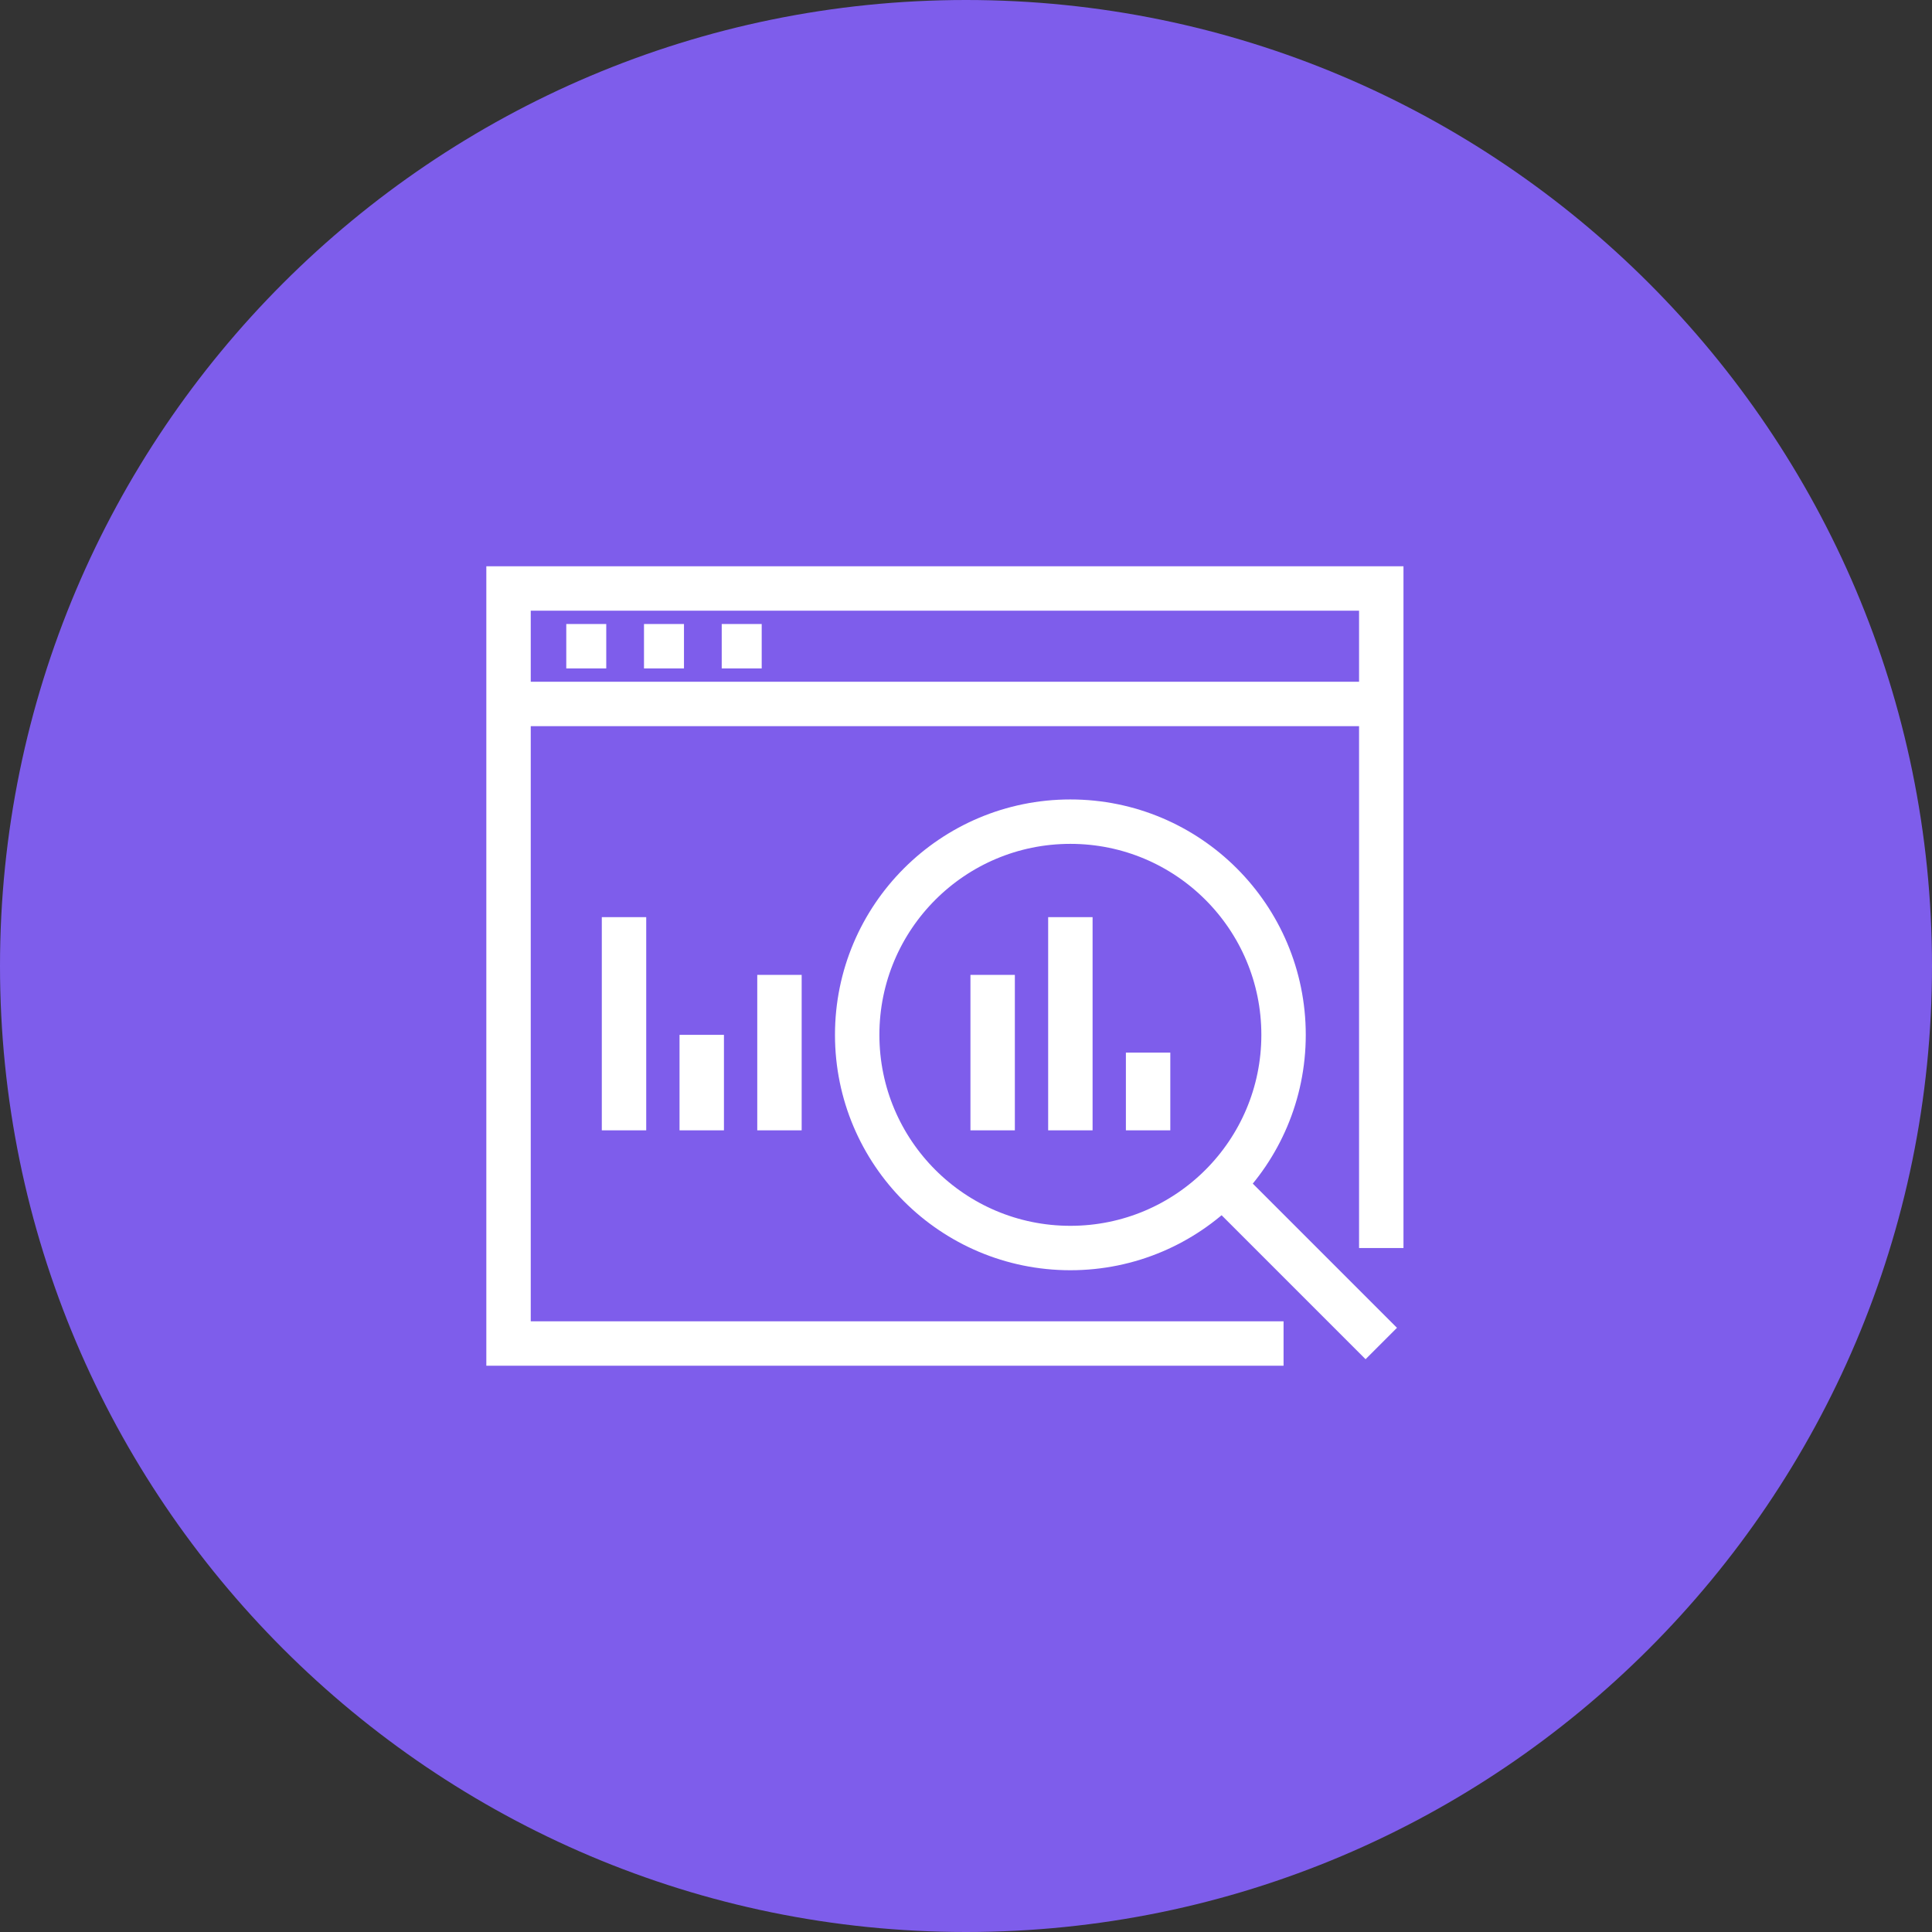
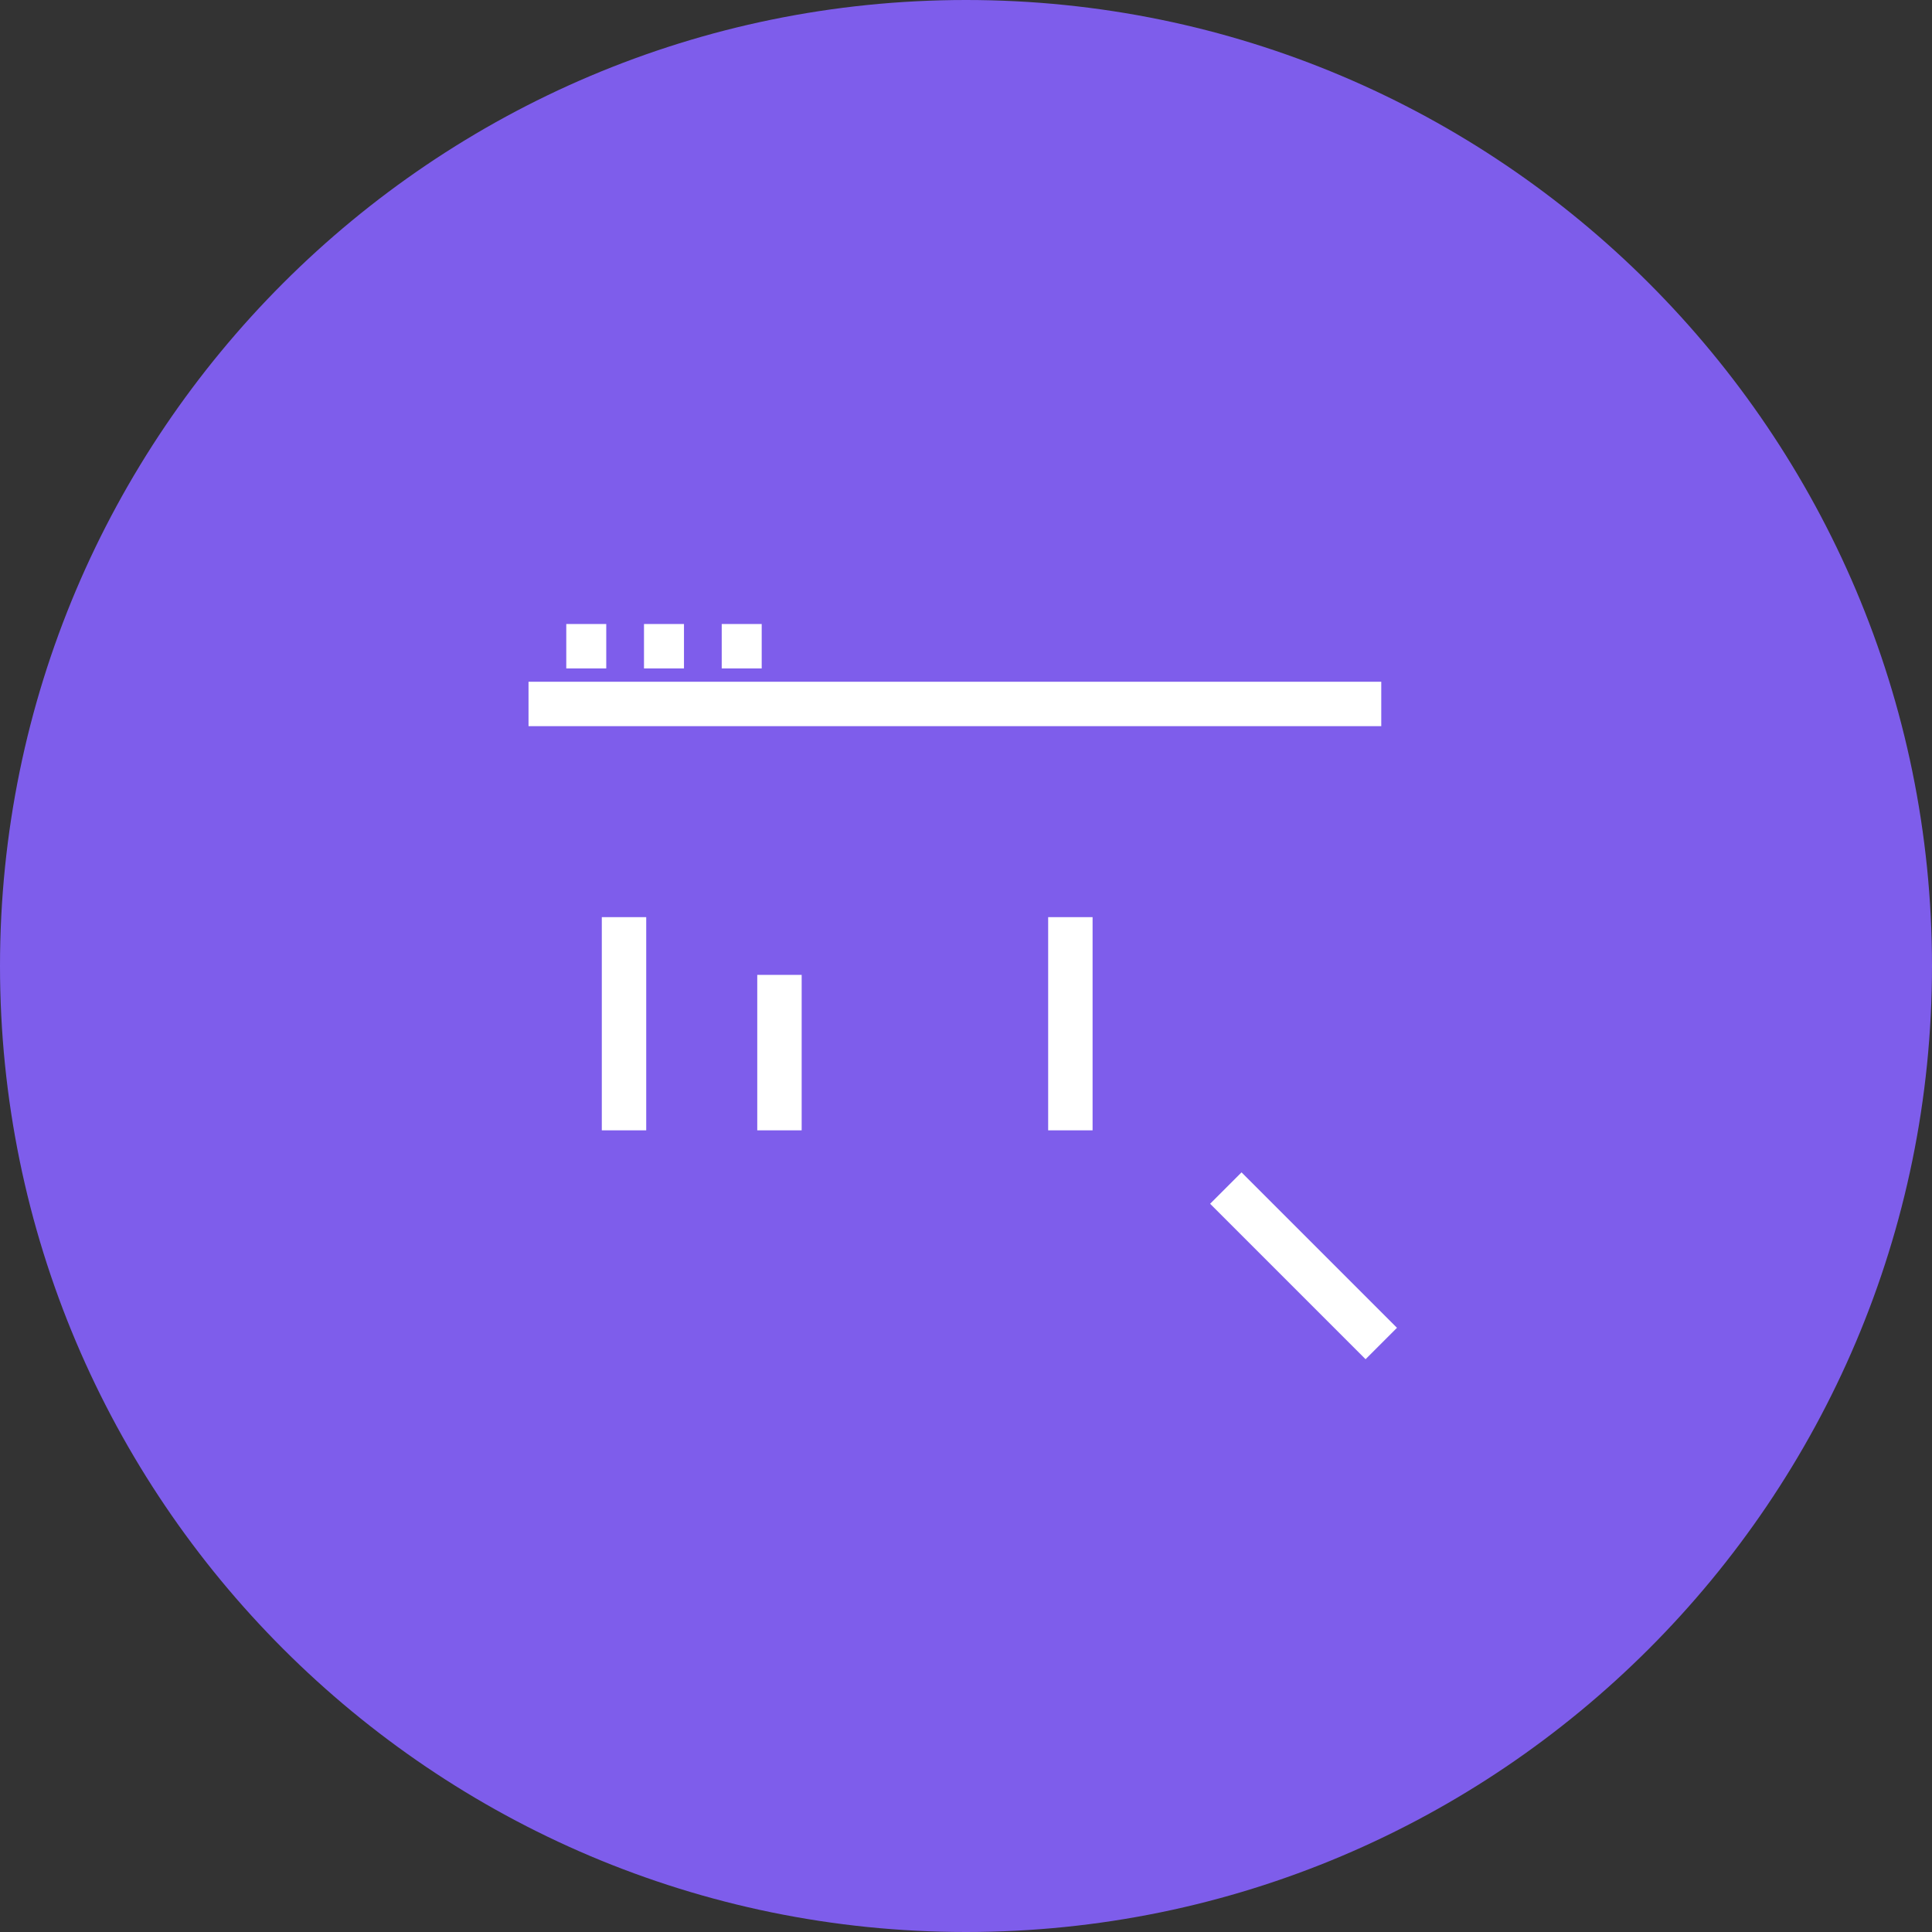
<svg xmlns="http://www.w3.org/2000/svg" version="1.1" id="Layer_1" x="0px" y="0px" viewBox="0 0 87 87" style="enable-background:new 0 0 87 87;" xml:space="preserve">
  <rect x="0" y="0" width="87" height="87" fill="#333333" stroke="none" />
  <style type="text/css">
	.st0{fill-rule:evenodd;clip-rule:evenodd;fill:#7E5DEB;}
	.st1{fill:none;stroke:#FFFFFF;stroke-width:2;stroke-miterlimit:10;}
</style>
  <g id="a">
</g>
  <g id="b">
    <g id="c">
      <path class="st0" d="M43.5,0C67.5,0,87,19.5,87,43.5S67.5,87,43.5,87S0,67.5,0,43.5S19.5,0,43.5,0z" />
      <g>
-         <polyline class="st1" points="57.8,60.5 22.9,60.5 22.9,26.5 62.2,26.5 62.2,56.2    " />
        <line class="st1" x1="23.8" y1="31.7" x2="62.2" y2="31.7" />
        <line class="st1" x1="25.5" y1="29.1" x2="27.3" y2="29.1" />
        <line class="st1" x1="29" y1="29.1" x2="30.8" y2="29.1" />
        <line class="st1" x1="32.5" y1="29.1" x2="34.3" y2="29.1" />
-         <line class="st1" x1="51.7" y1="47.4" x2="51.7" y2="50.9" />
        <line class="st1" x1="35.1" y1="43.9" x2="35.1" y2="50.9" />
-         <line class="st1" x1="31.6" y1="46.6" x2="31.6" y2="50.9" />
        <line class="st1" x1="28.1" y1="41.3" x2="28.1" y2="50.9" />
        <line class="st1" x1="48.2" y1="41.3" x2="48.2" y2="50.9" />
-         <line class="st1" x1="44.7" y1="43.9" x2="44.7" y2="50.9" />
-         <circle class="st1" cx="48.2" cy="46.6" r="9.6" />
        <line class="st1" x1="55.2" y1="53.5" x2="62.2" y2="60.5" />
      </g>
    </g>
  </g>
</svg>